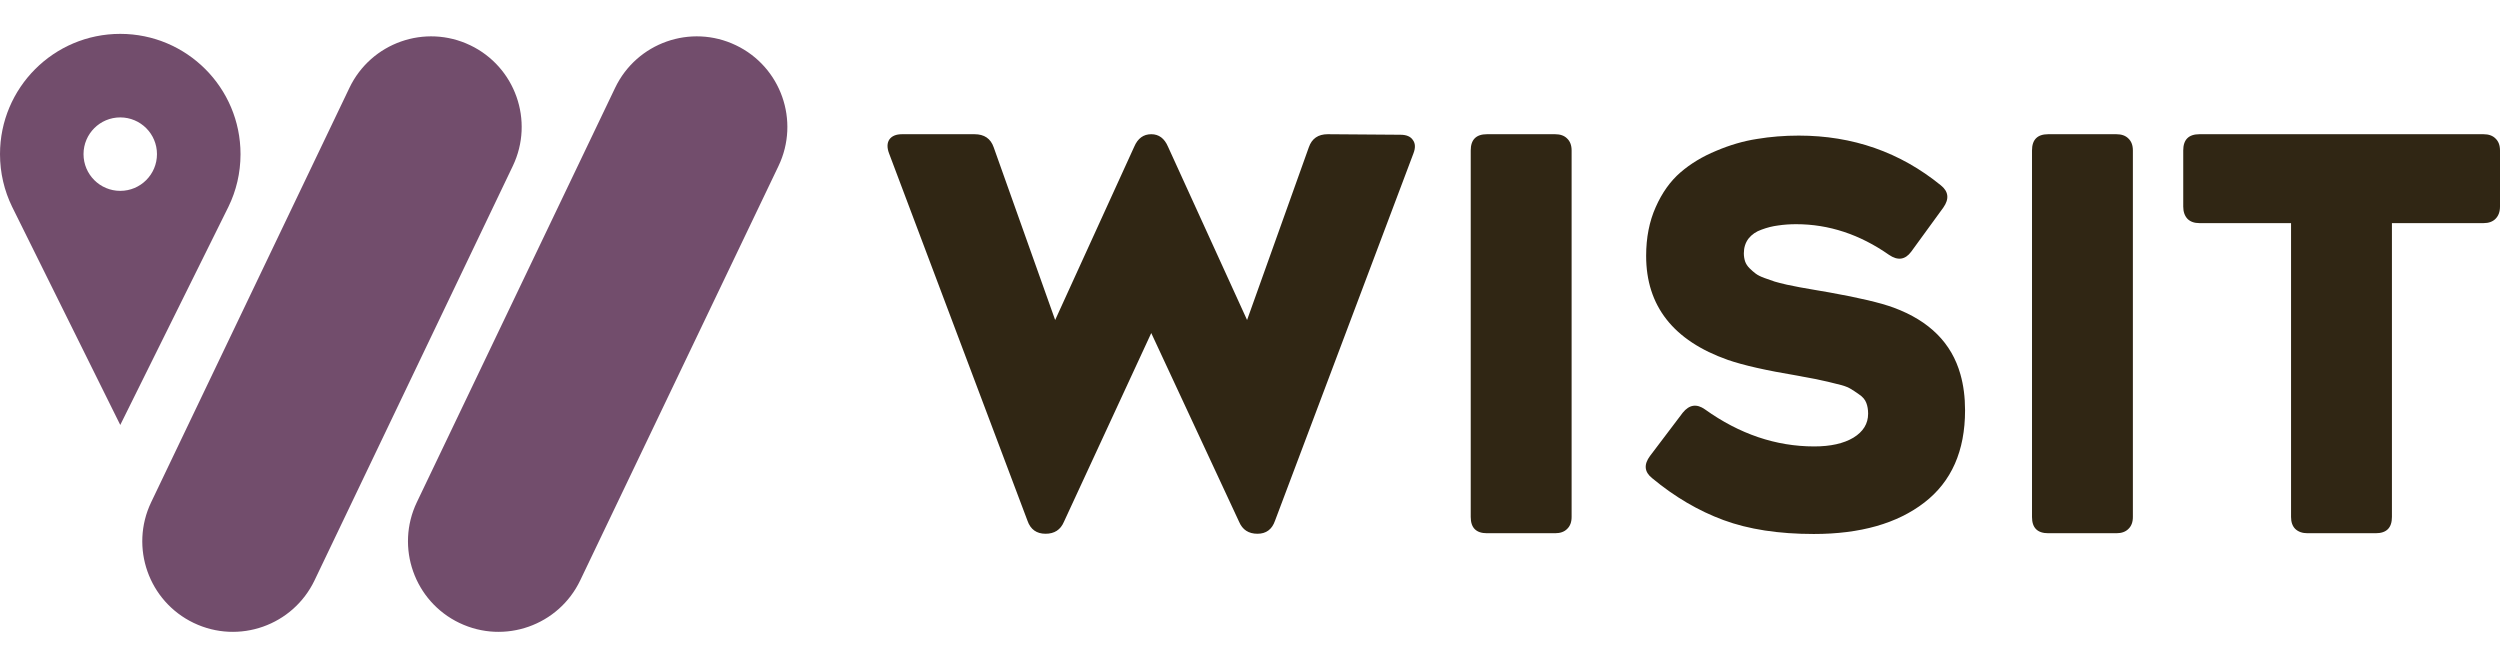
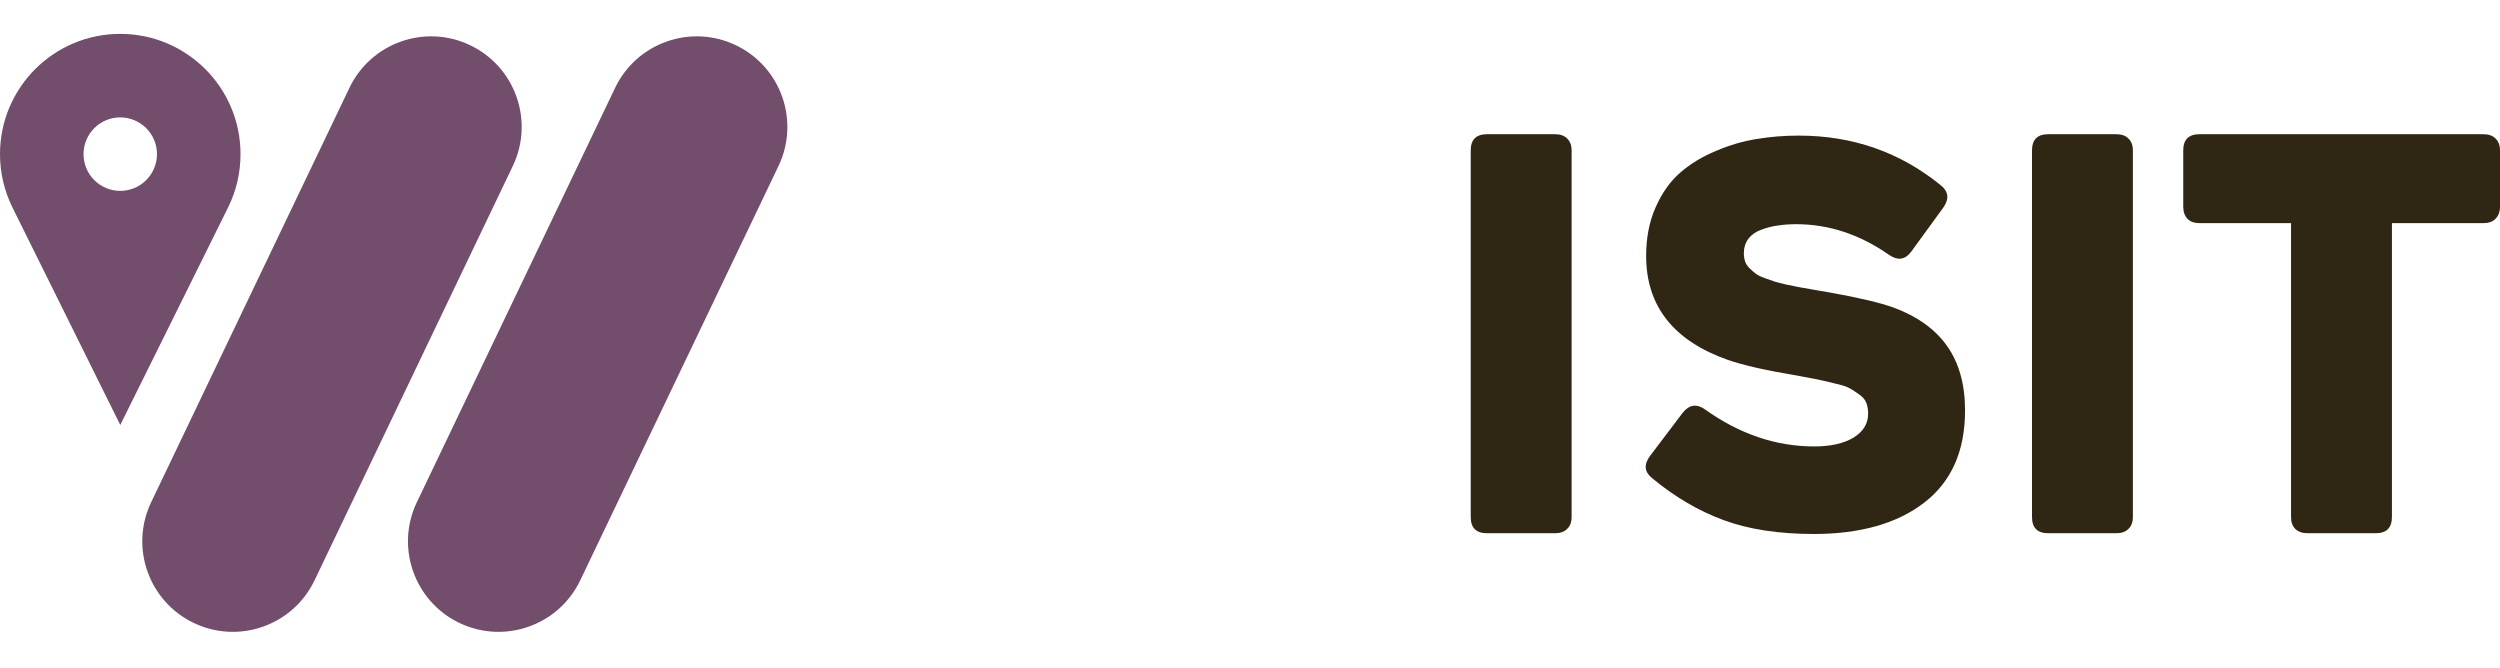
<svg xmlns="http://www.w3.org/2000/svg" width="217" height="58" viewBox="0 0 217 58" fill="none">
  <path d="M20.877 13.379C20.877 7.614 16.204 2.94 10.438 2.94C4.671 2.94 0 7.614 0 13.379C0 15.015 0.377 16.562 1.047 17.94L10.439 36.886L19.83 17.944C20.502 16.565 20.877 15.021 20.877 13.386V13.379ZM10.438 10.191C12.198 10.191 13.625 11.618 13.625 13.379C13.625 15.14 12.198 16.567 10.438 16.567C8.677 16.567 7.25 15.14 7.25 13.379C7.25 11.618 8.677 10.191 10.438 10.191Z" fill="#724D6C" />
  <path d="M40.814 3.927L40.812 3.927C36.897 2.053 32.205 3.709 30.331 7.624L13.122 43.591C11.248 47.507 12.903 52.199 16.819 54.073L16.82 54.073C20.736 55.947 25.428 54.291 27.302 50.376L44.511 14.409C46.385 10.493 44.729 5.801 40.814 3.927Z" fill="#724D6C" />
  <path d="M63.875 3.927L63.874 3.927C59.959 2.053 55.266 3.709 53.393 7.624L36.183 43.591C34.31 47.507 35.965 52.199 39.88 54.073L39.882 54.073C43.797 55.947 48.49 54.291 50.363 50.376L67.573 14.409C69.446 10.493 67.791 5.801 63.875 3.927Z" fill="#724D6C" />
  <path d="M215.568 11.65C216.014 11.65 216.361 11.773 216.607 12.019C216.869 12.266 217 12.612 217 13.059V17.934C217 18.381 216.869 18.735 216.607 18.997C216.361 19.244 216.014 19.367 215.568 19.367H207.619V44.875C207.619 45.814 207.15 46.284 206.21 46.284H200.295C199.848 46.284 199.494 46.161 199.232 45.914C198.986 45.668 198.863 45.321 198.863 44.875V19.367H190.915C190.468 19.367 190.121 19.244 189.875 18.997C189.628 18.735 189.505 18.381 189.505 17.934V13.059C189.505 12.12 189.975 11.65 190.915 11.65H215.568Z" fill="#302614" />
  <path d="M183.702 11.65C184.149 11.65 184.495 11.773 184.742 12.019C185.004 12.266 185.134 12.612 185.134 13.059V44.875C185.134 45.321 185.004 45.668 184.742 45.914C184.495 46.161 184.149 46.284 183.702 46.284H177.787C176.847 46.284 176.378 45.814 176.378 44.875V13.059C176.378 12.12 176.847 11.65 177.787 11.65H183.702Z" fill="#302614" />
  <path d="M146.063 35.822C146.63 35.122 147.271 35.025 147.987 35.532C150.986 37.677 154.149 38.75 157.476 38.75C158.893 38.75 160.027 38.497 160.877 37.99C161.727 37.469 162.153 36.776 162.153 35.911C162.153 35.554 162.1 35.241 161.996 34.973C161.891 34.69 161.683 34.444 161.369 34.235C161.056 34.011 160.795 33.84 160.586 33.721C160.377 33.587 159.982 33.453 159.4 33.319C158.818 33.169 158.408 33.073 158.169 33.028C157.946 32.968 157.461 32.871 156.715 32.737C156.61 32.722 156.528 32.708 156.469 32.693C156.409 32.678 156.334 32.663 156.245 32.648C156.155 32.633 156.073 32.618 155.999 32.603C153.313 32.156 151.307 31.702 149.979 31.24C145.25 29.571 142.885 26.56 142.885 22.209C142.885 20.629 143.161 19.221 143.713 17.984C144.265 16.733 144.981 15.727 145.862 14.967C146.742 14.207 147.779 13.581 148.972 13.089C150.166 12.582 151.344 12.239 152.508 12.061C153.671 11.867 154.88 11.77 156.133 11.77C160.817 11.77 164.927 13.208 168.463 16.084C169.134 16.621 169.209 17.262 168.687 18.007L165.89 21.851C165.367 22.552 164.726 22.641 163.965 22.12C161.429 20.346 158.744 19.46 155.909 19.46C155.357 19.46 154.835 19.497 154.343 19.571C153.865 19.631 153.388 19.75 152.911 19.929C152.433 20.093 152.053 20.354 151.769 20.711C151.501 21.069 151.366 21.494 151.366 21.985C151.366 22.239 151.404 22.477 151.478 22.701C151.553 22.909 151.68 23.103 151.859 23.282C152.038 23.461 152.217 23.617 152.396 23.751C152.575 23.886 152.828 24.012 153.157 24.131C153.5 24.251 153.798 24.355 154.052 24.444C154.305 24.519 154.656 24.608 155.104 24.712C155.566 24.802 155.939 24.877 156.222 24.936C156.521 24.981 156.946 25.055 157.498 25.16C158.05 25.249 158.483 25.323 158.796 25.383C161.377 25.845 163.234 26.285 164.368 26.702C167.471 27.849 169.403 29.779 170.164 32.491C170.432 33.43 170.567 34.473 170.567 35.621C170.567 39.138 169.388 41.805 167.031 43.623C164.674 45.441 161.474 46.35 157.431 46.35C154.387 46.35 151.777 45.948 149.599 45.143C147.421 44.339 145.354 43.124 143.4 41.5C142.729 40.963 142.669 40.322 143.221 39.577L146.063 35.822Z" fill="#302614" />
  <path d="M134.983 11.65C135.43 11.65 135.777 11.773 136.023 12.019C136.285 12.266 136.416 12.612 136.416 13.059V44.875C136.416 45.321 136.285 45.668 136.023 45.914C135.777 46.161 135.43 46.284 134.983 46.284H129.069C128.129 46.284 127.659 45.814 127.659 44.875V13.059C127.659 12.12 128.129 11.65 129.069 11.65H134.983Z" fill="#302614" />
-   <path d="M77.17 13.313C76.985 12.82 76.993 12.42 77.193 12.112C77.409 11.804 77.779 11.65 78.302 11.65H84.587C85.434 11.65 85.989 12.027 86.251 12.782L91.588 27.777L98.45 12.736C98.758 12.012 99.251 11.65 99.929 11.65C100.591 11.65 101.076 12.012 101.384 12.736L108.246 27.777L113.607 12.782C113.869 12.027 114.415 11.65 115.247 11.65L121.555 11.696C122.079 11.696 122.441 11.85 122.641 12.158C122.856 12.451 122.872 12.836 122.687 13.313L110.672 45.198C110.411 45.953 109.902 46.33 109.148 46.33C108.377 46.33 107.846 45.984 107.553 45.291L99.929 28.909L92.35 45.291C92.058 45.984 91.526 46.33 90.756 46.33C89.97 46.33 89.447 45.953 89.185 45.198L77.17 13.313Z" fill="#302614" />
</svg>